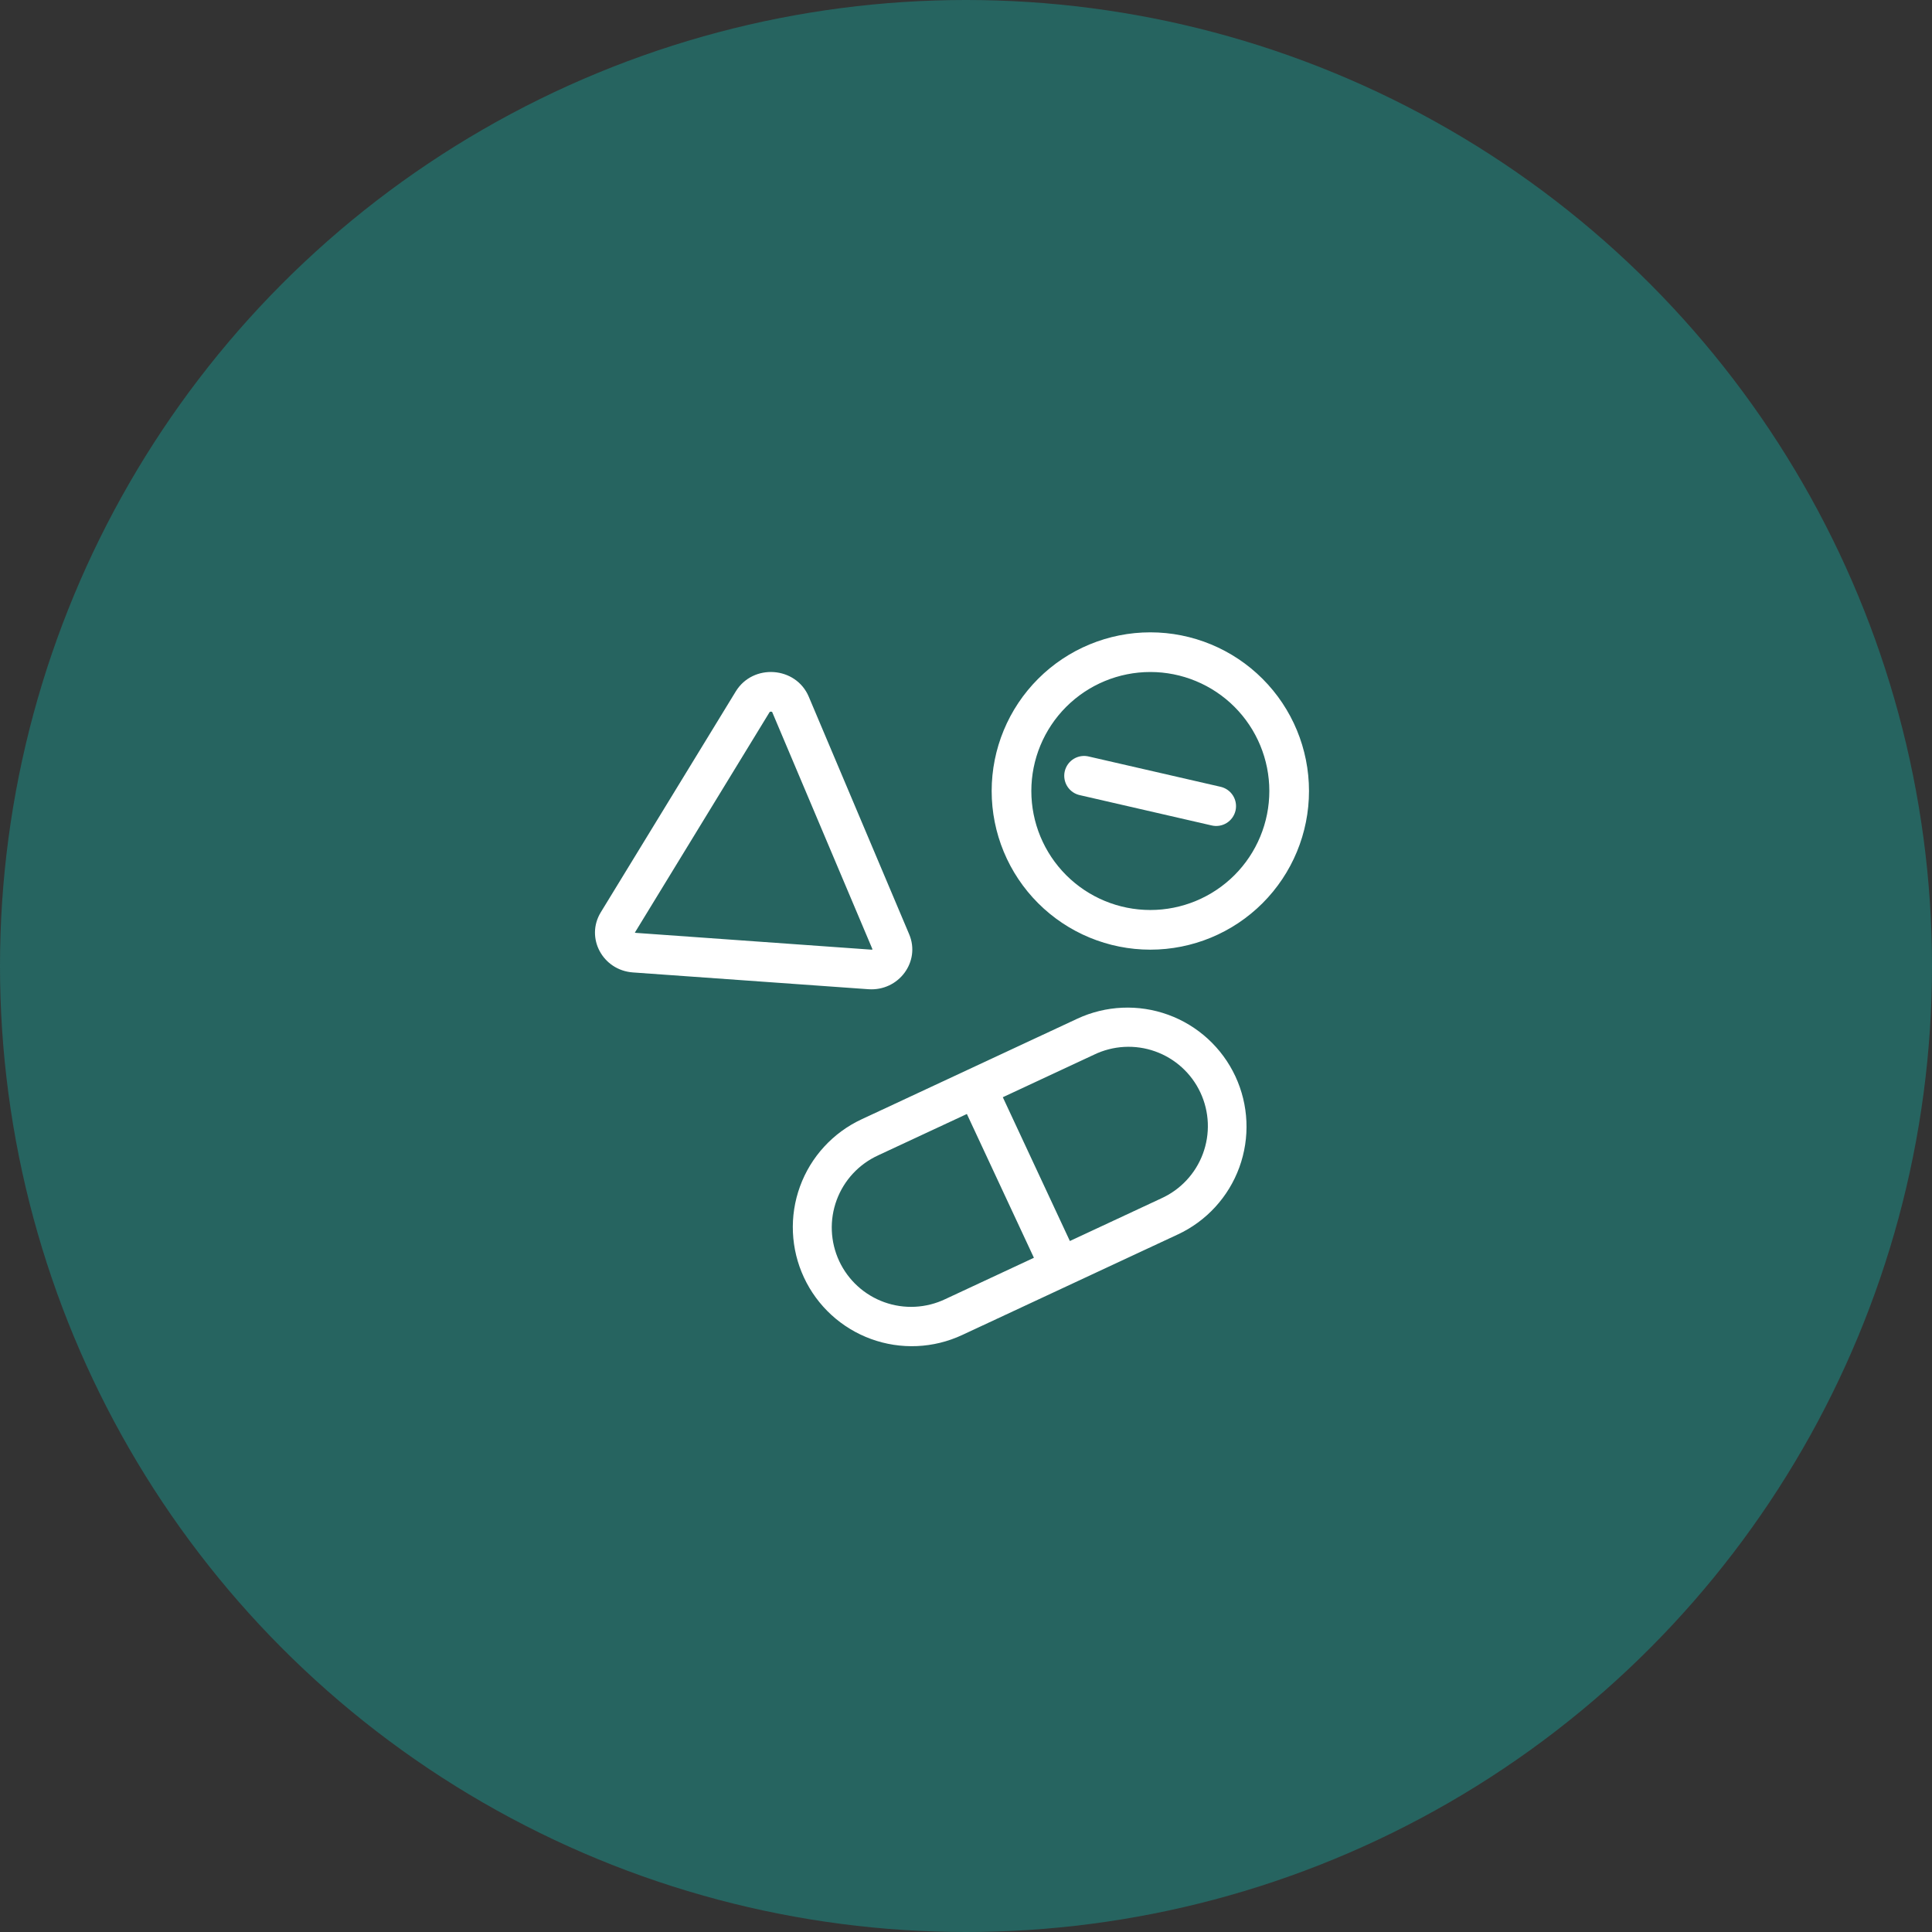
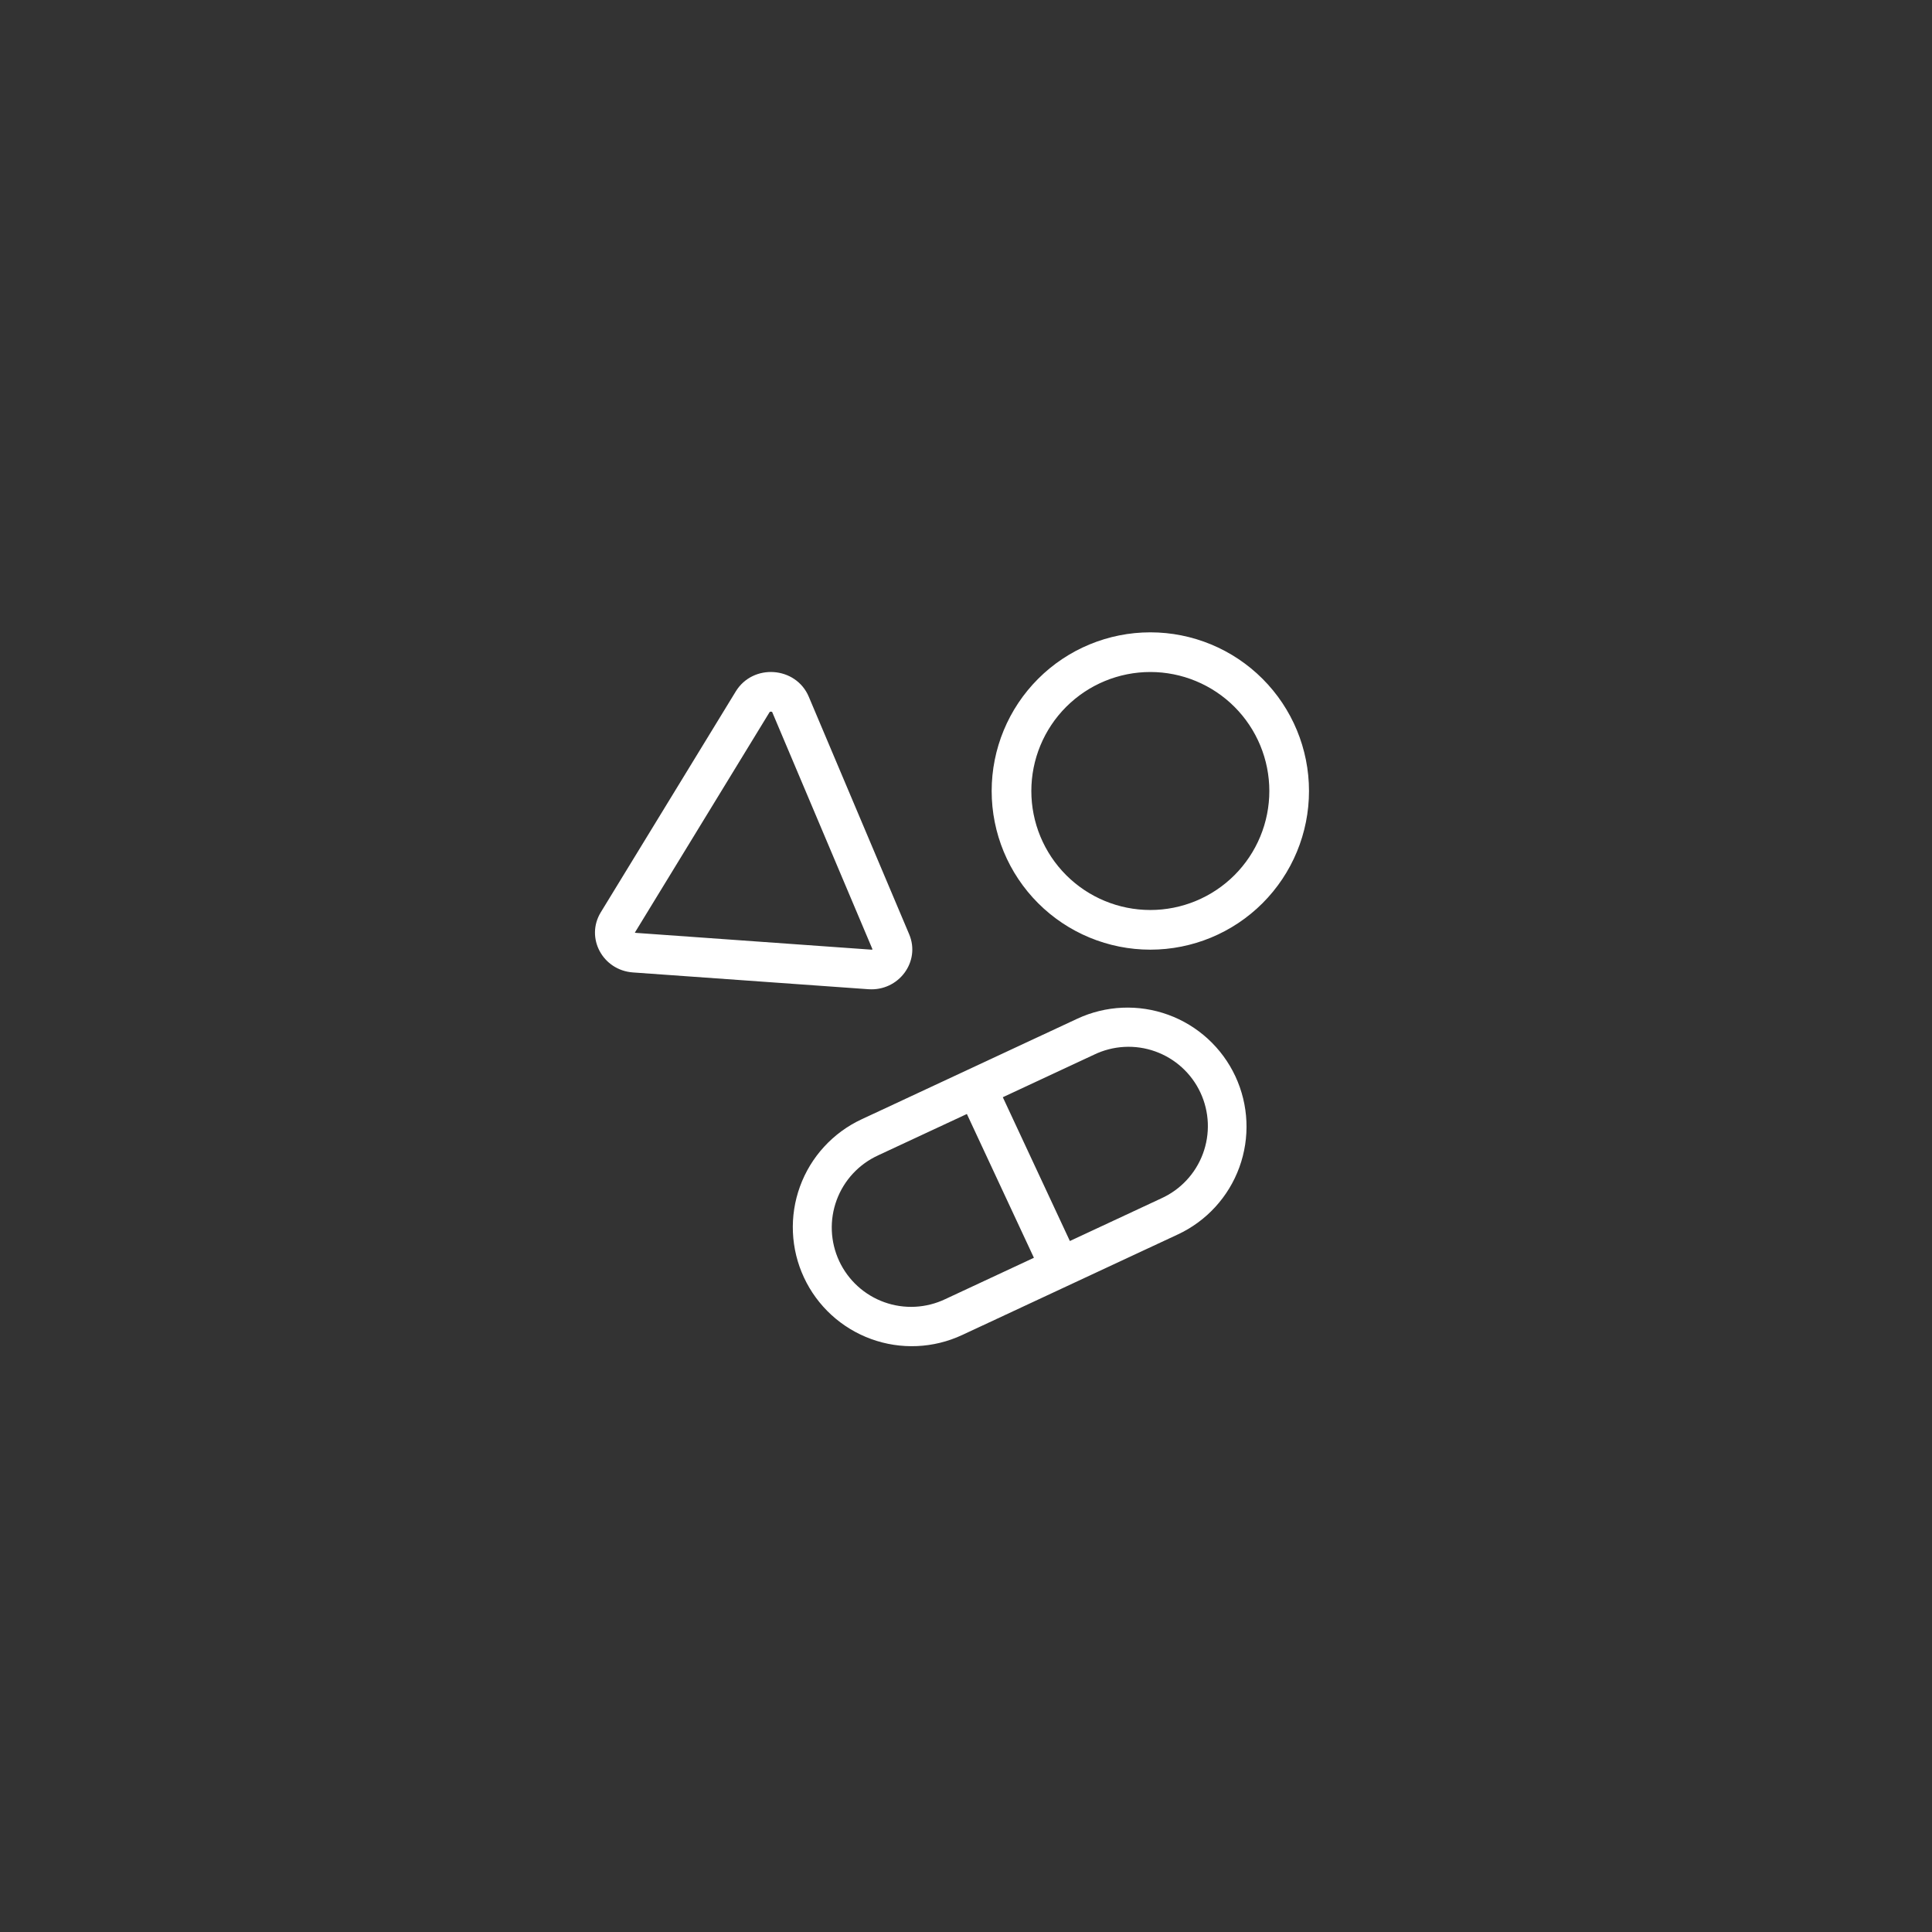
<svg xmlns="http://www.w3.org/2000/svg" width="207" height="207" viewBox="0 0 207 207" fill="none">
  <rect x="0" y="0" width="207" height="207" fill="#333333" stroke="none" />
-   <circle cx="103.5" cy="103.5" r="103.5" fill="#266460" />
-   <path d="M129.804 88.437C130.077 88.504 130.361 88.515 130.639 88.471C130.917 88.427 131.183 88.329 131.423 88.181C131.662 88.033 131.87 87.839 132.034 87.61C132.198 87.382 132.315 87.123 132.378 86.848C132.441 86.574 132.449 86.29 132.401 86.013C132.354 85.735 132.251 85.47 132.1 85.233C131.949 84.995 131.753 84.79 131.522 84.629C131.291 84.468 131.031 84.355 130.756 84.295L116.697 81.065C116.421 80.992 116.134 80.975 115.851 81.015C115.569 81.055 115.298 81.152 115.053 81.299C114.809 81.446 114.597 81.641 114.43 81.872C114.263 82.103 114.143 82.365 114.079 82.643C114.016 82.921 114.008 83.208 114.058 83.489C114.108 83.77 114.213 84.038 114.369 84.277C114.524 84.516 114.726 84.721 114.962 84.881C115.199 85.04 115.465 85.15 115.745 85.205L129.804 88.437Z" fill="white" />
  <path fill-rule="evenodd" clip-rule="evenodd" d="M123.25 101.75C127.759 101.75 132.083 99.959 135.271 96.771C138.459 93.583 140.25 89.259 140.25 84.75C140.25 80.241 138.459 75.917 135.271 72.729C132.083 69.541 127.759 67.75 123.25 67.75C118.741 67.75 114.417 69.541 111.229 72.729C108.041 75.917 106.25 80.241 106.25 84.75C106.25 89.259 108.041 93.583 111.229 96.771C114.417 99.959 118.741 101.75 123.25 101.75V101.75ZM123.25 97.5C124.924 97.5 126.582 97.17 128.129 96.529C129.676 95.889 131.082 94.95 132.266 93.766C133.45 92.582 134.389 91.176 135.029 89.629C135.67 88.082 136 86.424 136 84.75C136 83.076 135.67 81.418 135.029 79.871C134.389 78.324 133.45 76.918 132.266 75.734C131.082 74.55 129.676 73.611 128.129 72.971C126.582 72.33 124.924 72 123.25 72C119.868 72 116.625 73.343 114.234 75.734C111.843 78.126 110.5 81.368 110.5 84.75C110.5 88.132 111.843 91.374 114.234 93.766C116.625 96.157 119.868 97.5 123.25 97.5V97.5ZM86.653 74.646C85.278 71.39 80.676 71.063 78.829 74.087L64.371 97.744C62.702 100.473 64.566 103.958 67.819 104.19L93.035 105.987C96.286 106.221 98.653 103.038 97.412 100.101L86.653 74.646ZM82.473 76.278C82.466 76.286 82.46 76.294 82.454 76.303L68.021 99.922L68.025 99.927C68.032 99.93 68.039 99.933 68.047 99.935C68.072 99.944 68.097 99.949 68.123 99.95L93.341 101.748C93.383 101.752 93.409 101.748 93.421 101.748C93.445 101.744 93.466 101.733 93.483 101.716L82.739 76.301L82.731 76.28C82.695 76.262 82.656 76.251 82.616 76.25C82.571 76.246 82.526 76.252 82.484 76.269L82.478 76.271V76.273L82.473 76.278V76.278ZM126.193 132.265C129.258 130.836 131.63 128.248 132.787 125.07C133.944 121.892 133.791 118.385 132.362 115.32C131.654 113.803 130.655 112.439 129.42 111.308C128.186 110.176 126.741 109.299 125.167 108.726C121.989 107.57 118.482 107.722 115.417 109.151L92.306 119.929C90.788 120.637 89.425 121.636 88.294 122.871C87.162 124.105 86.285 125.55 85.713 127.124C85.14 128.697 84.883 130.368 84.956 132.041C85.029 133.714 85.43 135.356 86.138 136.873C86.846 138.391 87.845 139.754 89.079 140.885C90.314 142.016 91.759 142.893 93.332 143.466C94.906 144.039 96.576 144.296 98.249 144.223C99.922 144.15 101.564 143.748 103.082 143.041L126.193 132.263V132.265ZM94.101 123.782C93.079 124.247 92.158 124.909 91.393 125.732C90.628 126.554 90.034 127.521 89.644 128.574C89.255 129.628 89.078 130.748 89.124 131.871C89.171 132.993 89.439 134.095 89.913 135.113C90.388 136.131 91.06 137.045 91.89 137.802C92.72 138.559 93.692 139.144 94.75 139.523C95.807 139.902 96.93 140.067 98.051 140.01C99.173 139.952 100.273 139.673 101.286 139.188L110.776 134.762L103.594 119.356L94.101 123.78V123.782ZM114.629 132.966L107.444 117.56L117.213 113.004C118.227 112.513 119.328 112.229 120.453 112.168C121.578 112.107 122.704 112.27 123.765 112.648C124.826 113.026 125.802 113.611 126.635 114.369C127.468 115.127 128.142 116.043 128.618 117.064C129.094 118.085 129.363 119.19 129.408 120.316C129.453 121.442 129.273 122.565 128.88 123.621C128.488 124.676 127.889 125.643 127.119 126.466C126.349 127.288 125.423 127.949 124.395 128.41L114.629 132.966V132.966Z" fill="white" />
</svg>